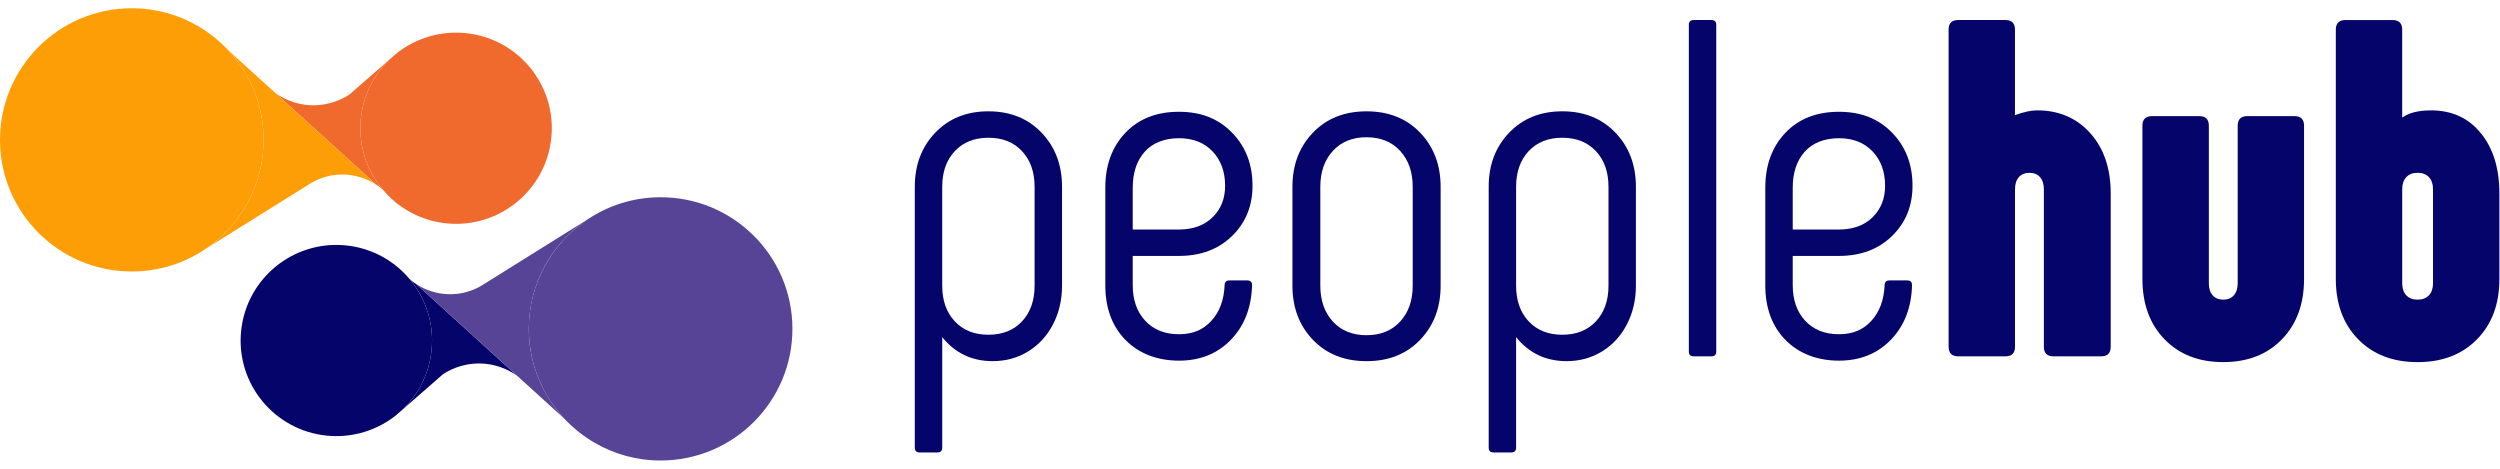
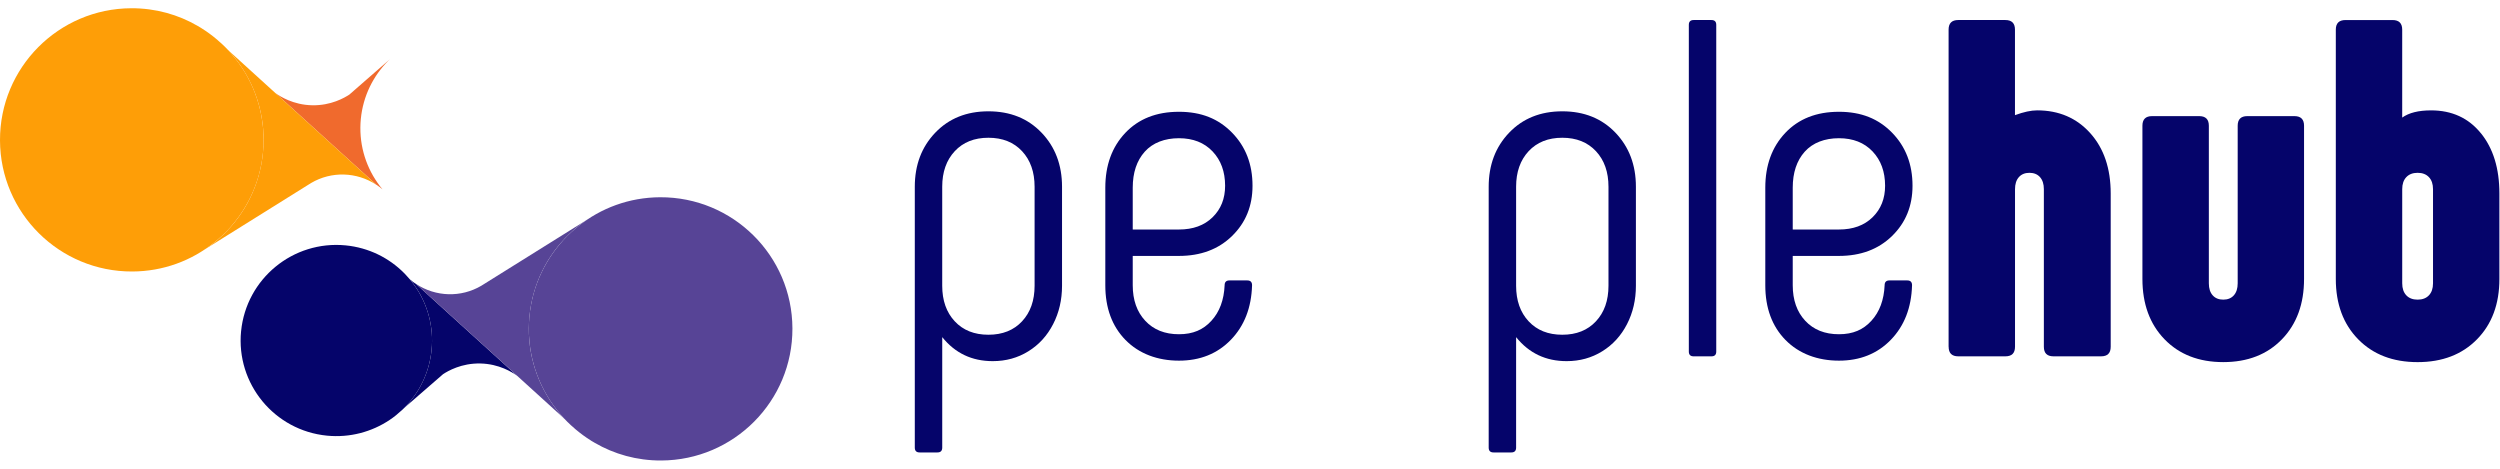
<svg xmlns="http://www.w3.org/2000/svg" width="160" height="30" viewBox="0 0 160 30" fill="none">
  <path d="M33.845 21.079C33.837 18.998 34.586 17.091 35.835 15.616C36.122 15.273 36.44 14.953 36.783 14.664C36.836 14.619 36.889 14.574 36.942 14.532L37.009 14.479C38.443 13.321 40.267 12.632 42.249 12.624C46.905 12.605 50.697 16.361 50.715 21.014C50.734 25.667 46.971 29.454 42.315 29.472C40.761 29.479 39.303 29.065 38.052 28.334C37.979 28.293 37.906 28.25 37.835 28.206L37.821 28.195C37.467 27.975 37.131 27.727 36.813 27.457L36.805 27.452C36.794 27.441 36.779 27.43 36.768 27.415C36.454 27.15 36.161 26.861 35.894 26.546C34.623 25.077 33.853 23.17 33.846 21.078L33.845 21.079Z" fill="#574496" />
  <path d="M15.43 21.199C15.76 17.837 18.755 15.376 22.121 15.704C23.593 15.848 24.896 16.501 25.864 17.478C25.885 17.497 25.905 17.518 25.922 17.537C26.03 17.649 26.134 17.763 26.232 17.88C26.348 18.02 26.458 18.163 26.559 18.311C27.36 19.459 27.769 20.89 27.622 22.39C27.479 23.854 26.828 25.148 25.862 26.116L25.759 26.216L25.35 26.572C25.215 26.683 25.073 26.784 24.928 26.882C23.791 27.639 22.394 28.025 20.928 27.882C17.562 27.553 15.1 24.561 15.429 21.2L15.43 21.199Z" fill="#05046A" />
-   <path d="M26.232 17.879C26.357 17.987 26.49 18.087 26.625 18.176C26.63 18.18 26.633 18.182 26.636 18.182C28.785 20.134 30.935 22.087 33.084 24.039C32.785 23.827 31.947 23.288 30.741 23.263C29.529 23.237 28.665 23.745 28.358 23.945L25.759 26.214L25.861 26.114C26.828 25.147 27.479 23.852 27.622 22.389C27.768 20.888 27.36 19.457 26.559 18.309C26.458 18.161 26.348 18.018 26.232 17.878V17.879Z" fill="#05046A" />
+   <path d="M26.232 17.879C26.357 17.987 26.49 18.087 26.625 18.176C26.63 18.18 26.633 18.182 26.636 18.182C28.785 20.134 30.935 22.087 33.084 24.039C32.785 23.827 31.947 23.288 30.741 23.263C29.529 23.237 28.665 23.745 28.358 23.945L25.861 26.114C26.828 25.147 27.479 23.852 27.622 22.389C27.768 20.888 27.36 19.457 26.559 18.309C26.458 18.161 26.348 18.018 26.232 17.878V17.879Z" fill="#05046A" />
  <path d="M26.602 18.154C26.612 18.163 26.623 18.17 26.633 18.177C26.639 18.18 26.642 18.183 26.644 18.183C27.884 18.998 29.499 19.058 30.806 18.287L37.631 14.025C37.574 14.062 37.516 14.101 37.459 14.141C37.089 14.394 36.739 14.68 36.419 14.992C35.027 16.334 34.089 18.156 33.886 20.226C33.682 22.308 34.253 24.283 35.37 25.872C35.603 26.213 35.865 26.53 36.151 26.825L26.636 18.182C26.636 18.182 26.631 18.179 26.625 18.176L26.602 18.154Z" fill="#574496" />
  <path d="M16.87 8.921C16.878 11.002 16.13 12.909 14.881 14.384C14.594 14.727 14.275 15.047 13.932 15.336C13.879 15.381 13.826 15.426 13.774 15.468L13.707 15.521C12.272 16.679 10.449 17.368 8.467 17.376C3.81 17.395 0.018 13.639 6.67797e-05 8.986C-0.018 4.333 3.745 0.546 8.401 0.528C9.955 0.521 11.413 0.935 12.664 1.666C12.736 1.707 12.81 1.75 12.88 1.794L12.894 1.805C13.248 2.025 13.585 2.273 13.902 2.543L13.91 2.548C13.921 2.559 13.936 2.57 13.947 2.585C14.262 2.85 14.554 3.139 14.821 3.454C16.093 4.923 16.862 6.83 16.869 8.922L16.87 8.921Z" fill="#FE9E07" />
-   <path d="M35.286 8.801C34.957 12.163 31.961 14.624 28.595 14.296C27.124 14.152 25.82 13.499 24.853 12.522C24.832 12.503 24.811 12.482 24.794 12.463C24.687 12.351 24.582 12.237 24.484 12.12C24.368 11.98 24.258 11.837 24.157 11.69C23.356 10.541 22.948 9.11 23.094 7.609C23.238 6.146 23.888 4.852 24.855 3.884L24.957 3.784L25.366 3.428C25.501 3.317 25.643 3.216 25.788 3.118C26.926 2.362 28.323 1.975 29.788 2.118C33.154 2.447 35.616 5.438 35.287 8.8L35.286 8.801Z" fill="#F06A2D" />
  <path d="M24.483 12.121C24.358 12.013 24.225 11.913 24.09 11.824C24.085 11.82 24.082 11.818 24.079 11.818C21.93 9.866 19.78 7.913 17.631 5.961C17.929 6.173 18.768 6.712 19.974 6.737C21.186 6.763 22.05 6.255 22.357 6.055L24.956 3.786L24.853 3.886C23.887 4.853 23.236 6.147 23.093 7.611C22.947 9.112 23.355 10.543 24.156 11.691C24.257 11.839 24.367 11.982 24.483 12.122V12.121Z" fill="#F06A2D" />
  <path d="M24.113 11.846C24.103 11.837 24.092 11.83 24.082 11.823C24.077 11.819 24.074 11.817 24.071 11.817C22.831 11.002 21.217 10.942 19.909 11.713L13.085 15.975C13.142 15.938 13.2 15.899 13.257 15.859C13.627 15.606 13.976 15.32 14.297 15.008C15.689 13.666 16.626 11.844 16.83 9.774C17.034 7.692 16.462 5.717 15.346 4.128C15.112 3.787 14.851 3.47 14.564 3.175L24.079 11.818C24.079 11.818 24.085 11.821 24.09 11.824L24.113 11.846Z" fill="#FE9E07" />
  <path d="M66.661 8.493C67.533 9.405 67.97 10.558 67.97 11.951V18.286C67.97 19.188 67.78 20.008 67.4 20.745C67.02 21.484 66.492 22.063 65.814 22.483C65.138 22.903 64.377 23.113 63.536 23.113C62.202 23.113 61.124 22.601 60.303 21.576V28.648C60.303 28.852 60.2 28.956 59.995 28.956H58.855C58.65 28.956 58.547 28.853 58.547 28.648V11.951C58.547 10.557 58.983 9.405 59.856 8.493C60.728 7.581 61.862 7.124 63.258 7.124C64.654 7.124 65.788 7.58 66.66 8.493H66.661ZM66.214 11.952C66.214 11.01 65.947 10.251 65.414 9.677C64.88 9.104 64.162 8.816 63.258 8.816C62.355 8.816 61.636 9.104 61.103 9.677C60.569 10.251 60.302 11.01 60.302 11.952V18.287C60.302 19.23 60.569 19.989 61.103 20.562C61.636 21.137 62.355 21.423 63.258 21.423C64.162 21.423 64.88 21.137 65.414 20.562C65.947 19.989 66.214 19.23 66.214 18.287V11.952Z" fill="#05046A" />
  <path d="M72.033 21.76C71.171 20.879 70.74 19.711 70.74 18.255V12.013C70.74 10.578 71.165 9.409 72.017 8.507C72.869 7.606 74.013 7.154 75.451 7.154C76.888 7.154 77.98 7.6 78.852 8.492C79.725 9.384 80.161 10.516 80.161 11.889C80.161 13.181 79.725 14.252 78.852 15.103C77.98 15.954 76.846 16.379 75.451 16.379H72.495V18.255C72.495 19.198 72.761 19.957 73.296 20.53C73.83 21.104 74.548 21.391 75.451 21.391C76.355 21.391 77.006 21.104 77.53 20.53C78.054 19.957 78.335 19.198 78.376 18.255C78.376 18.05 78.479 17.947 78.685 17.947H79.824C80.029 17.947 80.132 18.049 80.132 18.255C80.091 19.69 79.639 20.852 78.777 21.745C77.915 22.636 76.807 23.082 75.452 23.082C74.098 23.082 72.897 22.642 72.035 21.76H72.033ZM75.451 14.689C76.353 14.689 77.072 14.428 77.606 13.904C78.14 13.381 78.407 12.711 78.407 11.89C78.407 10.989 78.14 10.256 77.606 9.692C77.072 9.128 76.354 8.846 75.451 8.846C74.547 8.846 73.778 9.134 73.265 9.707C72.751 10.281 72.495 11.05 72.495 12.013V14.688H75.451V14.689Z" fill="#05046A" />
-   <path d="M84.025 21.746C83.152 20.834 82.716 19.681 82.716 18.287V11.952C82.716 10.558 83.151 9.406 84.025 8.493C84.897 7.582 86.042 7.125 87.458 7.125C88.874 7.125 90.018 7.581 90.891 8.493C91.763 9.406 92.2 10.559 92.2 11.952V18.287C92.2 19.681 91.763 20.834 90.891 21.746C90.019 22.658 88.874 23.114 87.458 23.114C86.042 23.114 84.897 22.658 84.025 21.746ZM89.612 20.577C90.146 19.992 90.413 19.229 90.413 18.286V11.951C90.413 11.009 90.146 10.245 89.612 9.66C89.079 9.076 88.36 8.784 87.457 8.784C86.553 8.784 85.835 9.076 85.301 9.66C84.768 10.245 84.501 11.009 84.501 11.951V18.286C84.501 19.229 84.768 19.992 85.301 20.577C85.835 21.161 86.553 21.453 87.457 21.453C88.36 21.453 89.078 21.161 89.612 20.577Z" fill="#05046A" />
  <path d="M103.389 8.493C104.262 9.405 104.698 10.558 104.698 11.951V18.286C104.698 19.188 104.508 20.008 104.129 20.745C103.749 21.484 103.221 22.063 102.543 22.483C101.866 22.903 101.106 23.113 100.265 23.113C98.93 23.113 97.852 22.601 97.031 21.576V28.648C97.031 28.852 96.929 28.956 96.723 28.956H95.584C95.379 28.956 95.276 28.853 95.276 28.648V11.951C95.276 10.557 95.712 9.405 96.585 8.493C97.457 7.581 98.591 7.124 99.987 7.124C101.383 7.124 102.516 7.58 103.389 8.493H103.389ZM102.943 11.952C102.943 11.01 102.676 10.251 102.142 9.677C101.608 9.104 100.89 8.816 99.987 8.816C99.083 8.816 98.365 9.104 97.831 9.677C97.297 10.251 97.031 11.01 97.031 11.952V18.287C97.031 19.23 97.297 19.989 97.831 20.562C98.365 21.137 99.083 21.423 99.987 21.423C100.89 21.423 101.608 21.137 102.142 20.562C102.676 19.989 102.943 19.23 102.943 18.287V11.952Z" fill="#05046A" />
  <path d="M108.085 22.499V1.59C108.085 1.386 108.188 1.282 108.393 1.282H109.532C109.738 1.282 109.84 1.385 109.84 1.59V22.499C109.84 22.704 109.738 22.806 109.532 22.806H108.393C108.188 22.806 108.085 22.704 108.085 22.499Z" fill="#05046A" />
  <path d="M114.272 21.76C113.41 20.879 112.979 19.711 112.979 18.255V12.013C112.979 10.578 113.405 9.409 114.257 8.507C115.108 7.606 116.253 7.154 117.69 7.154C119.127 7.154 120.219 7.6 121.092 8.492C121.964 9.384 122.401 10.516 122.401 11.889C122.401 13.181 121.964 14.252 121.092 15.103C120.219 15.954 119.085 16.379 117.69 16.379H114.735V18.255C114.735 19.198 115.001 19.957 115.535 20.53C116.069 21.104 116.787 21.391 117.691 21.391C118.594 21.391 119.245 21.104 119.769 20.53C120.293 19.957 120.574 19.198 120.616 18.255C120.616 18.05 120.718 17.947 120.924 17.947H122.063C122.268 17.947 122.371 18.049 122.371 18.255C122.33 19.69 121.879 20.852 121.016 21.745C120.154 22.636 119.046 23.082 117.692 23.082C116.337 23.082 115.136 22.642 114.274 21.76H114.272ZM117.69 14.689C118.593 14.689 119.311 14.428 119.845 13.904C120.378 13.381 120.646 12.711 120.646 11.89C120.646 10.989 120.379 10.256 119.845 9.692C119.311 9.128 118.593 8.846 117.69 8.846C116.786 8.846 116.017 9.134 115.504 9.707C114.99 10.281 114.735 11.05 114.735 12.013V14.688H117.69V14.689Z" fill="#05046A" />
  <path d="M124.71 22.191V1.897C124.71 1.488 124.914 1.282 125.325 1.282H128.343C128.753 1.282 128.958 1.488 128.958 1.897V7.37C129.512 7.166 129.985 7.063 130.375 7.063C131.771 7.063 132.904 7.55 133.777 8.523C134.649 9.496 135.085 10.783 135.085 12.382V22.191C135.085 22.601 134.88 22.805 134.47 22.805H131.422C131.011 22.805 130.807 22.601 130.807 22.191V12.105C130.807 11.777 130.724 11.521 130.561 11.337C130.397 11.153 130.171 11.06 129.884 11.06C129.597 11.06 129.37 11.153 129.207 11.337C129.043 11.521 128.961 11.777 128.961 12.105V22.191C128.961 22.601 128.756 22.805 128.346 22.805H125.328C124.917 22.805 124.713 22.601 124.713 22.191H124.71Z" fill="#05046A" />
  <path d="M140.75 7.432C141.16 7.432 141.366 7.637 141.366 8.046V18.132C141.366 18.46 141.447 18.716 141.612 18.901C141.776 19.085 142.002 19.177 142.289 19.177C142.576 19.177 142.802 19.085 142.966 18.901C143.13 18.716 143.212 18.46 143.212 18.132V8.046C143.212 7.637 143.417 7.432 143.827 7.432H146.844C147.254 7.432 147.459 7.637 147.459 8.046V17.855C147.459 19.454 146.987 20.741 146.043 21.715C145.099 22.688 143.847 23.175 142.287 23.175C140.728 23.175 139.475 22.688 138.531 21.715C137.587 20.741 137.115 19.455 137.115 17.855V8.046C137.115 7.637 137.32 7.432 137.731 7.432H140.748H140.75Z" fill="#05046A" />
  <path d="M158.776 8.524C159.566 9.497 159.961 10.784 159.961 12.383V17.856C159.961 19.455 159.484 20.742 158.529 21.715C157.575 22.689 156.307 23.176 154.727 23.176C153.146 23.176 151.879 22.689 150.924 21.715C149.97 20.742 149.492 19.456 149.492 17.856V1.898C149.492 1.489 149.697 1.283 150.108 1.283H153.125C153.535 1.283 153.741 1.489 153.741 1.898V7.525C154.172 7.217 154.787 7.064 155.588 7.064C156.922 7.064 157.985 7.552 158.774 8.525L158.776 8.524ZM155.713 12.105C155.713 11.777 155.625 11.521 155.451 11.337C155.276 11.153 155.036 11.06 154.728 11.06C154.419 11.06 154.178 11.153 154.004 11.337C153.829 11.521 153.742 11.777 153.742 12.105V18.132C153.742 18.46 153.829 18.716 154.004 18.901C154.178 19.085 154.419 19.177 154.728 19.177C155.036 19.177 155.276 19.085 155.451 18.901C155.626 18.716 155.713 18.46 155.713 18.132V12.105Z" fill="#05046A" />
</svg>